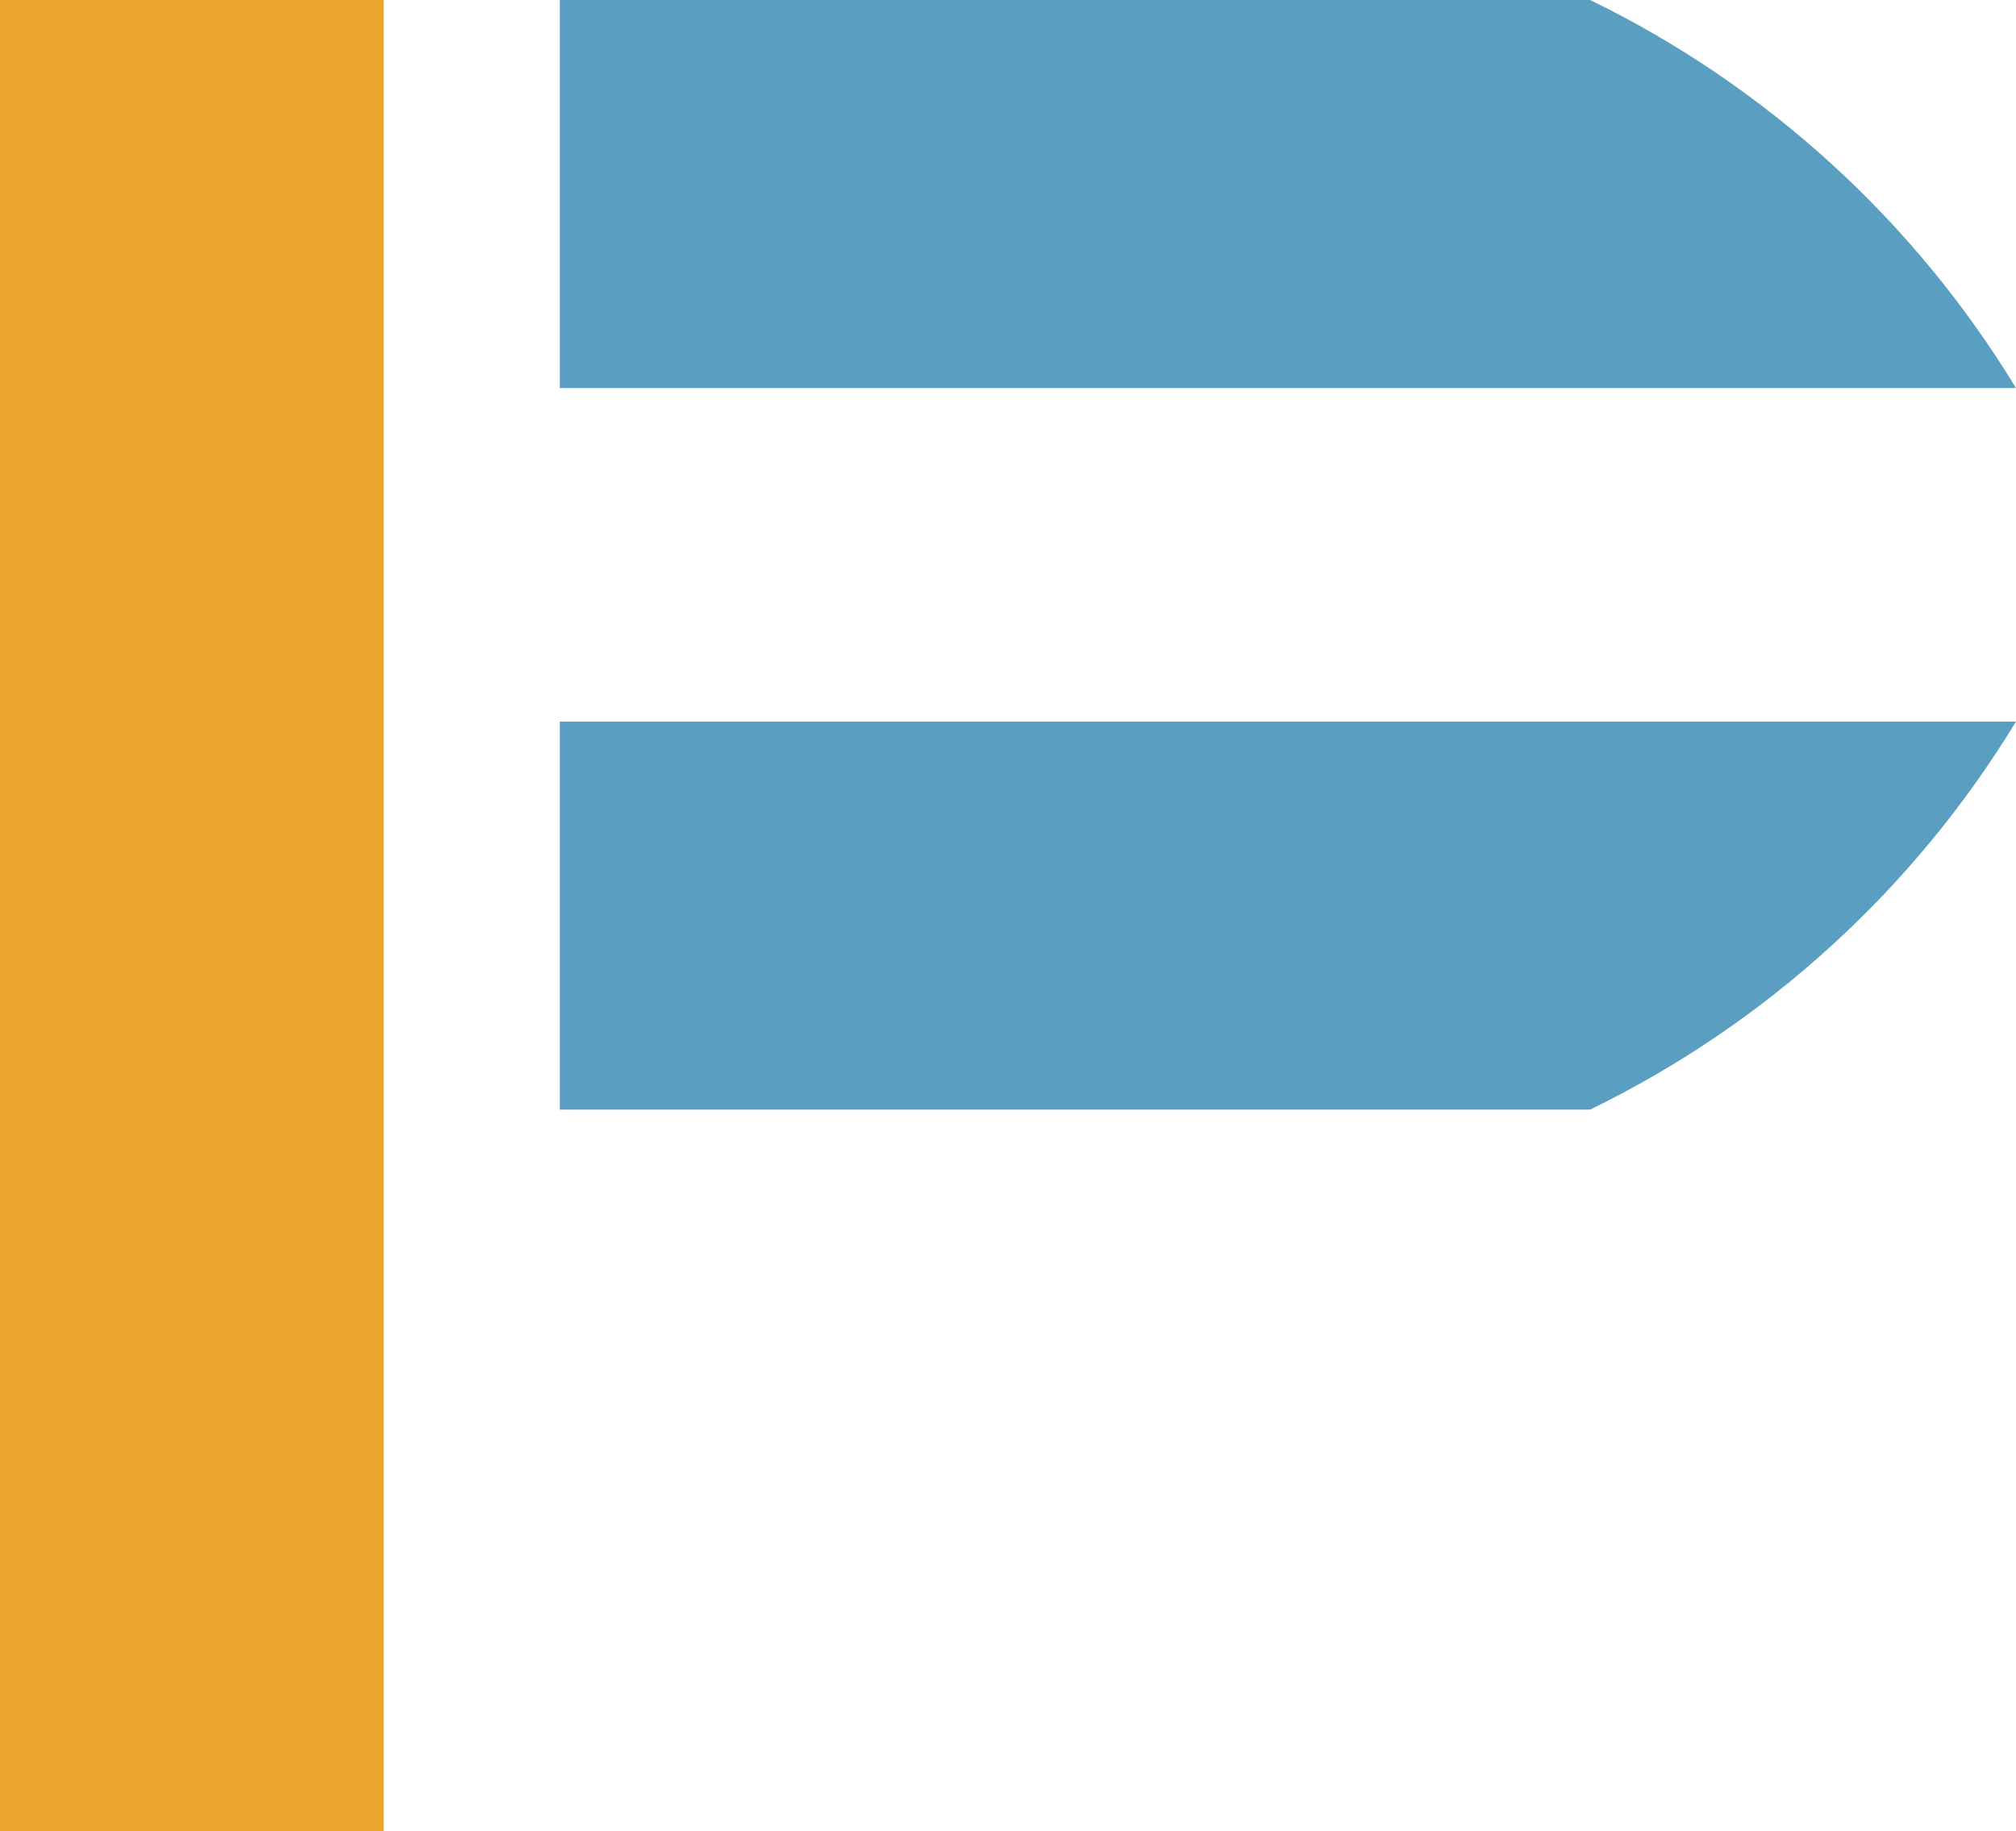
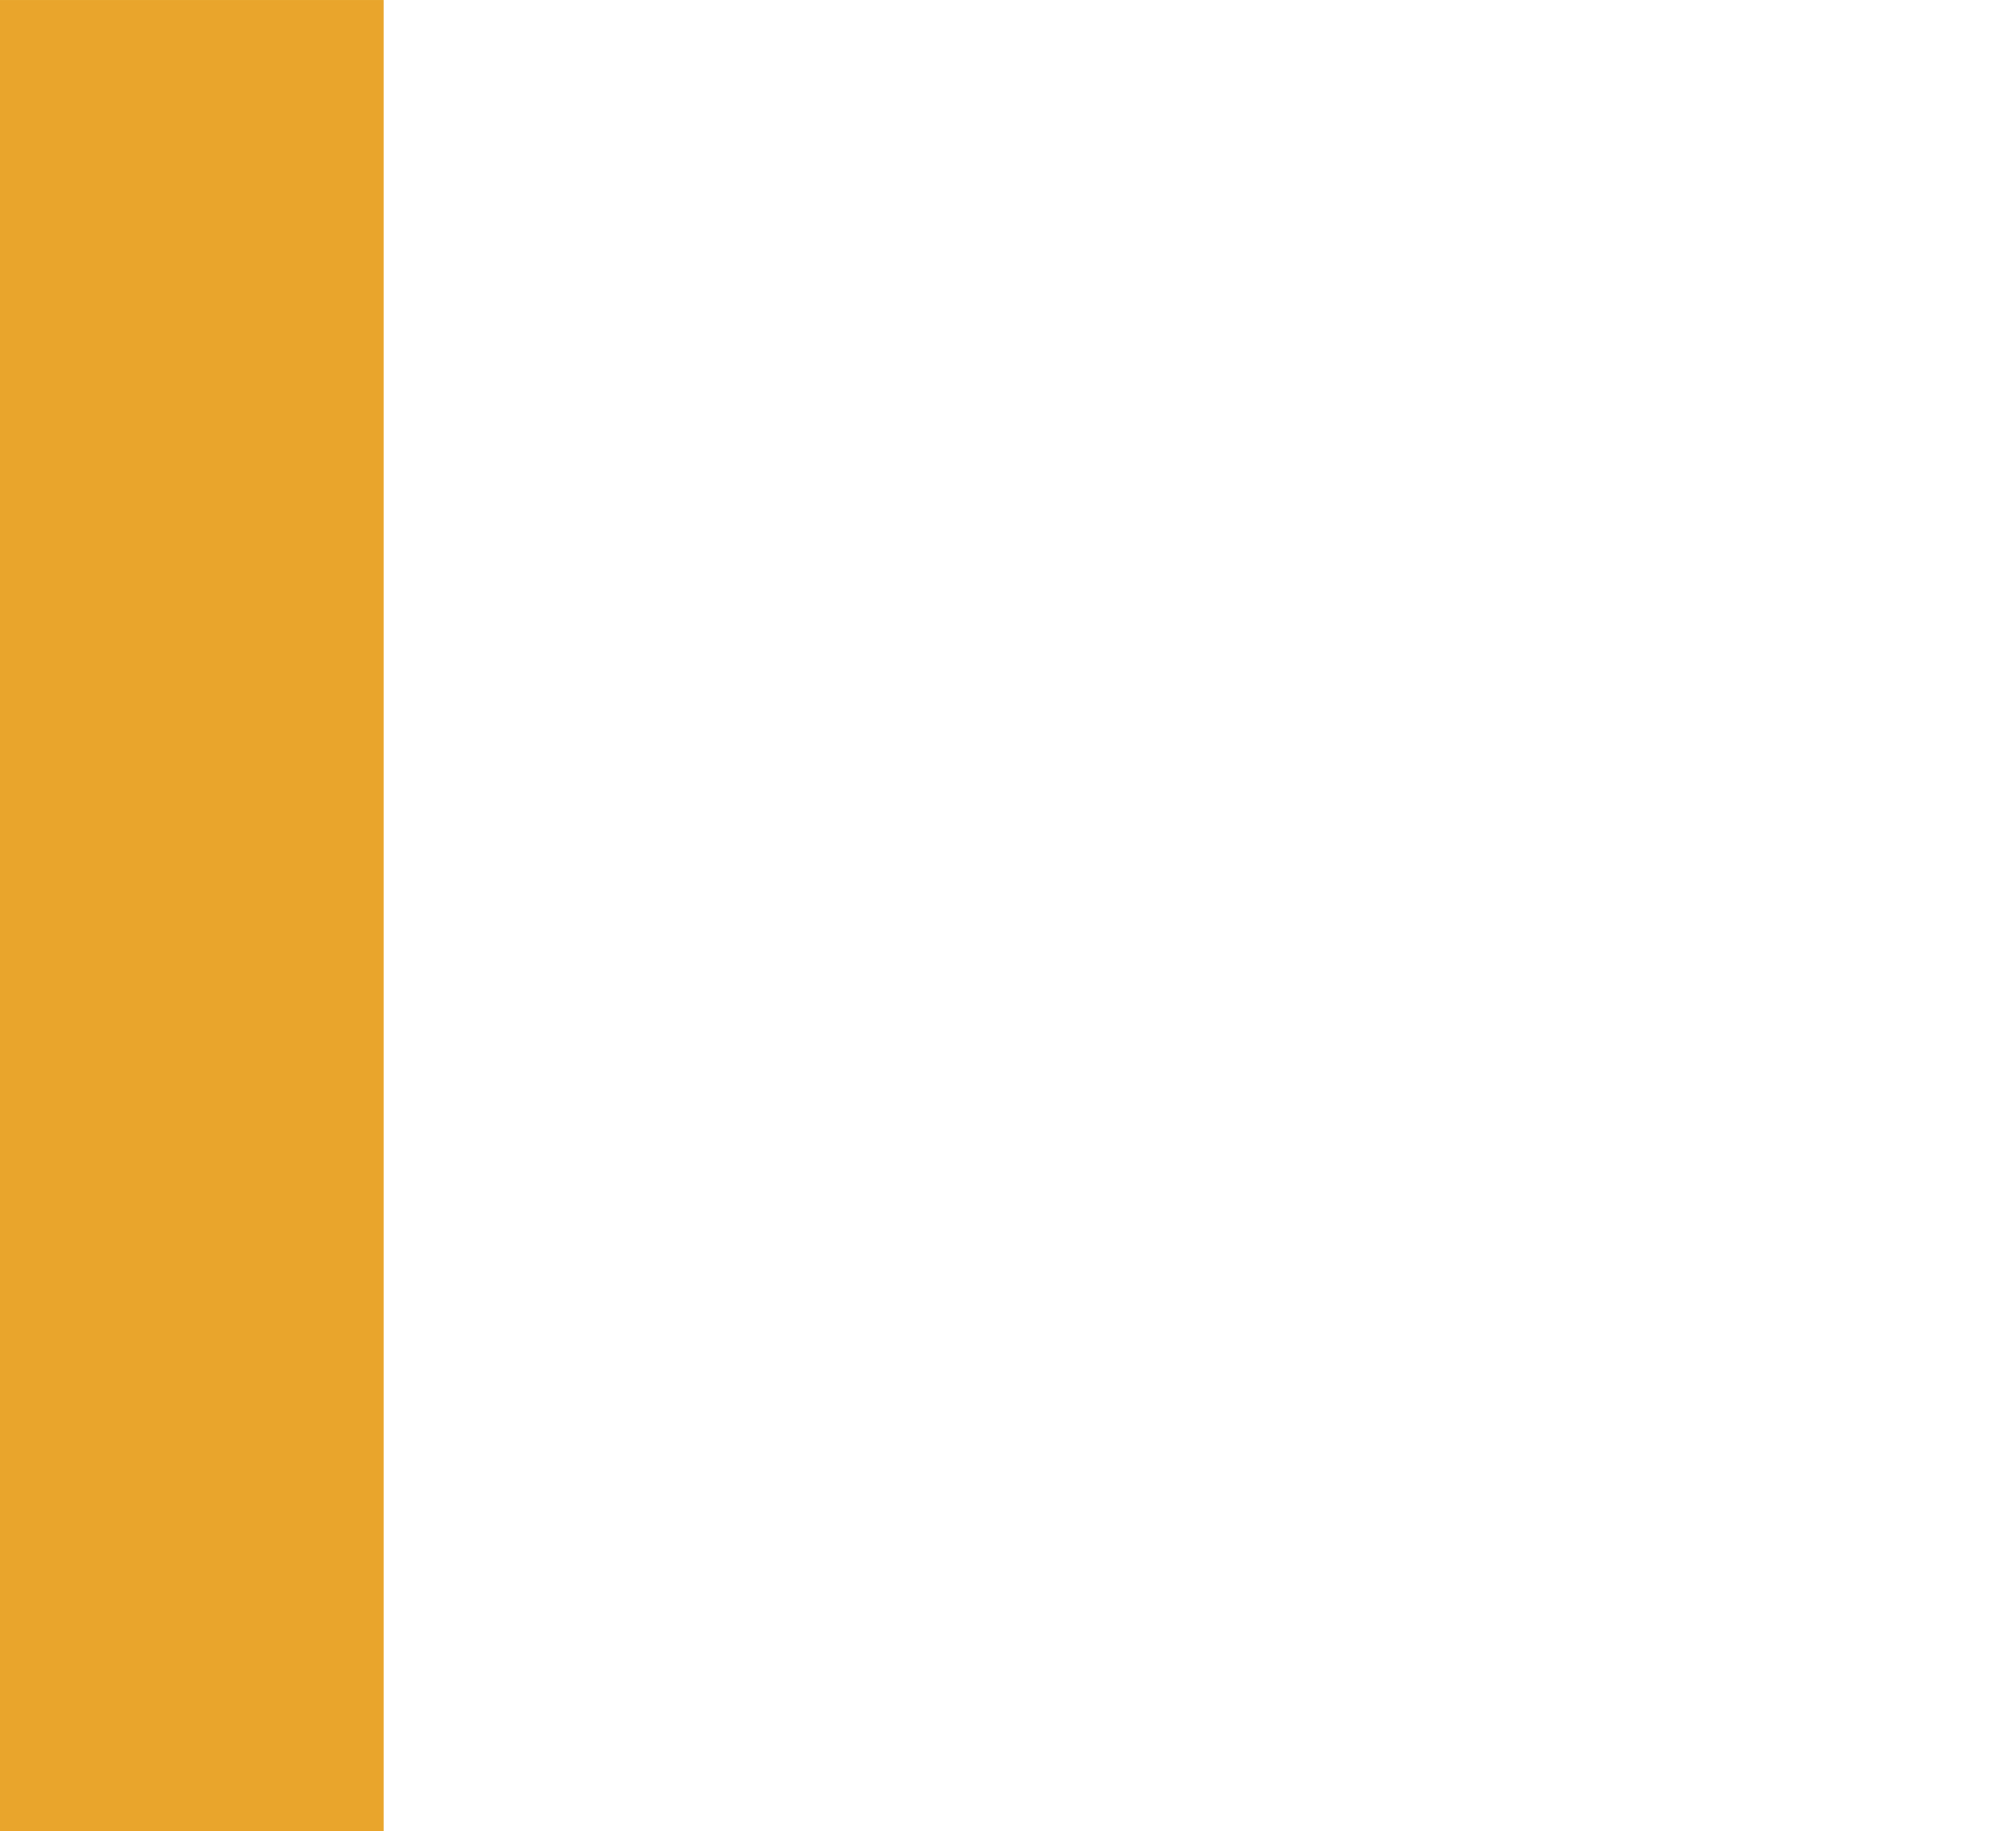
<svg xmlns="http://www.w3.org/2000/svg" version="1.1" id="Layer_1" x="0px" y="0px" width="110.767px" height="100.632px" viewBox="0 0 110.767 100.632" enable-background="new 0 0 110.767 100.632" xml:space="preserve">
-   <path fill="#5A9FC2" d="M87.368,0H38.493h-7.734v4.58v16.744h80.008C105.198,12.156,97.066,4.718,87.368,0" />
-   <path fill="#5A9FC2" d="M110.766,39.654H30.759v16.744v4.58h31.229h25.378C97.065,56.259,105.197,48.823,110.766,39.654" />
  <rect y="0.001" fill="#E9A52C" width="21.079" height="100.63" />
</svg>